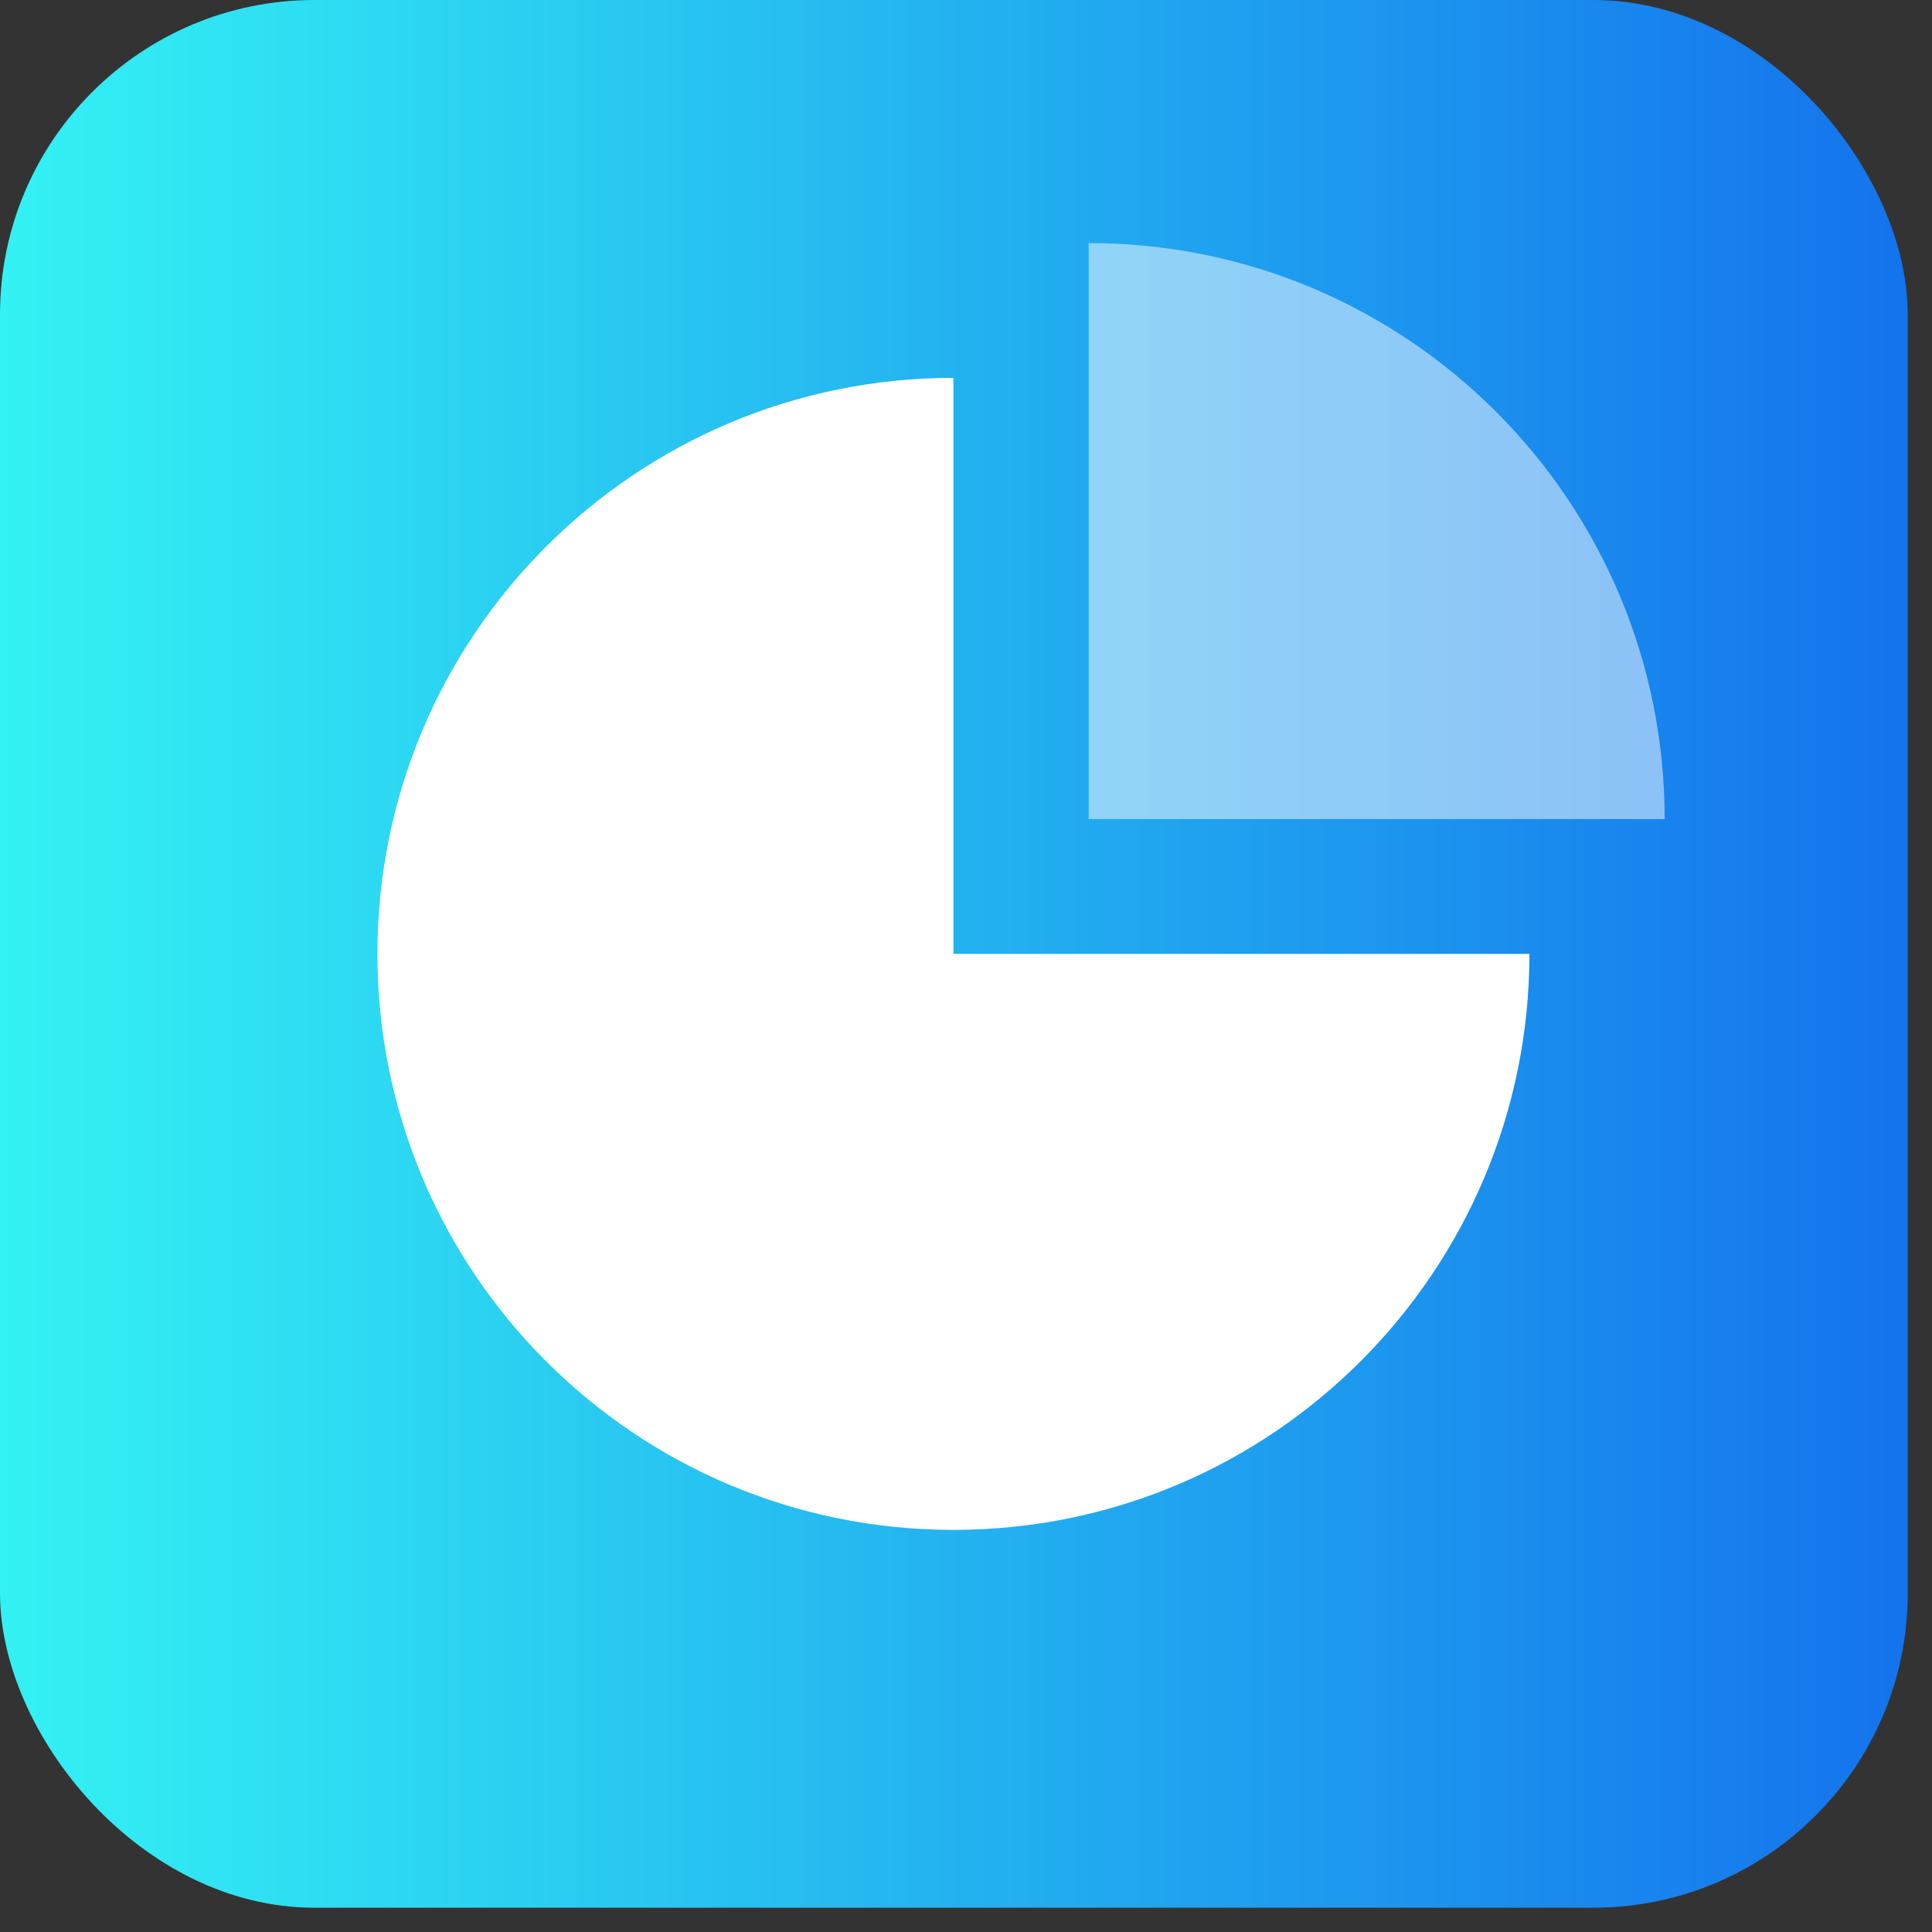
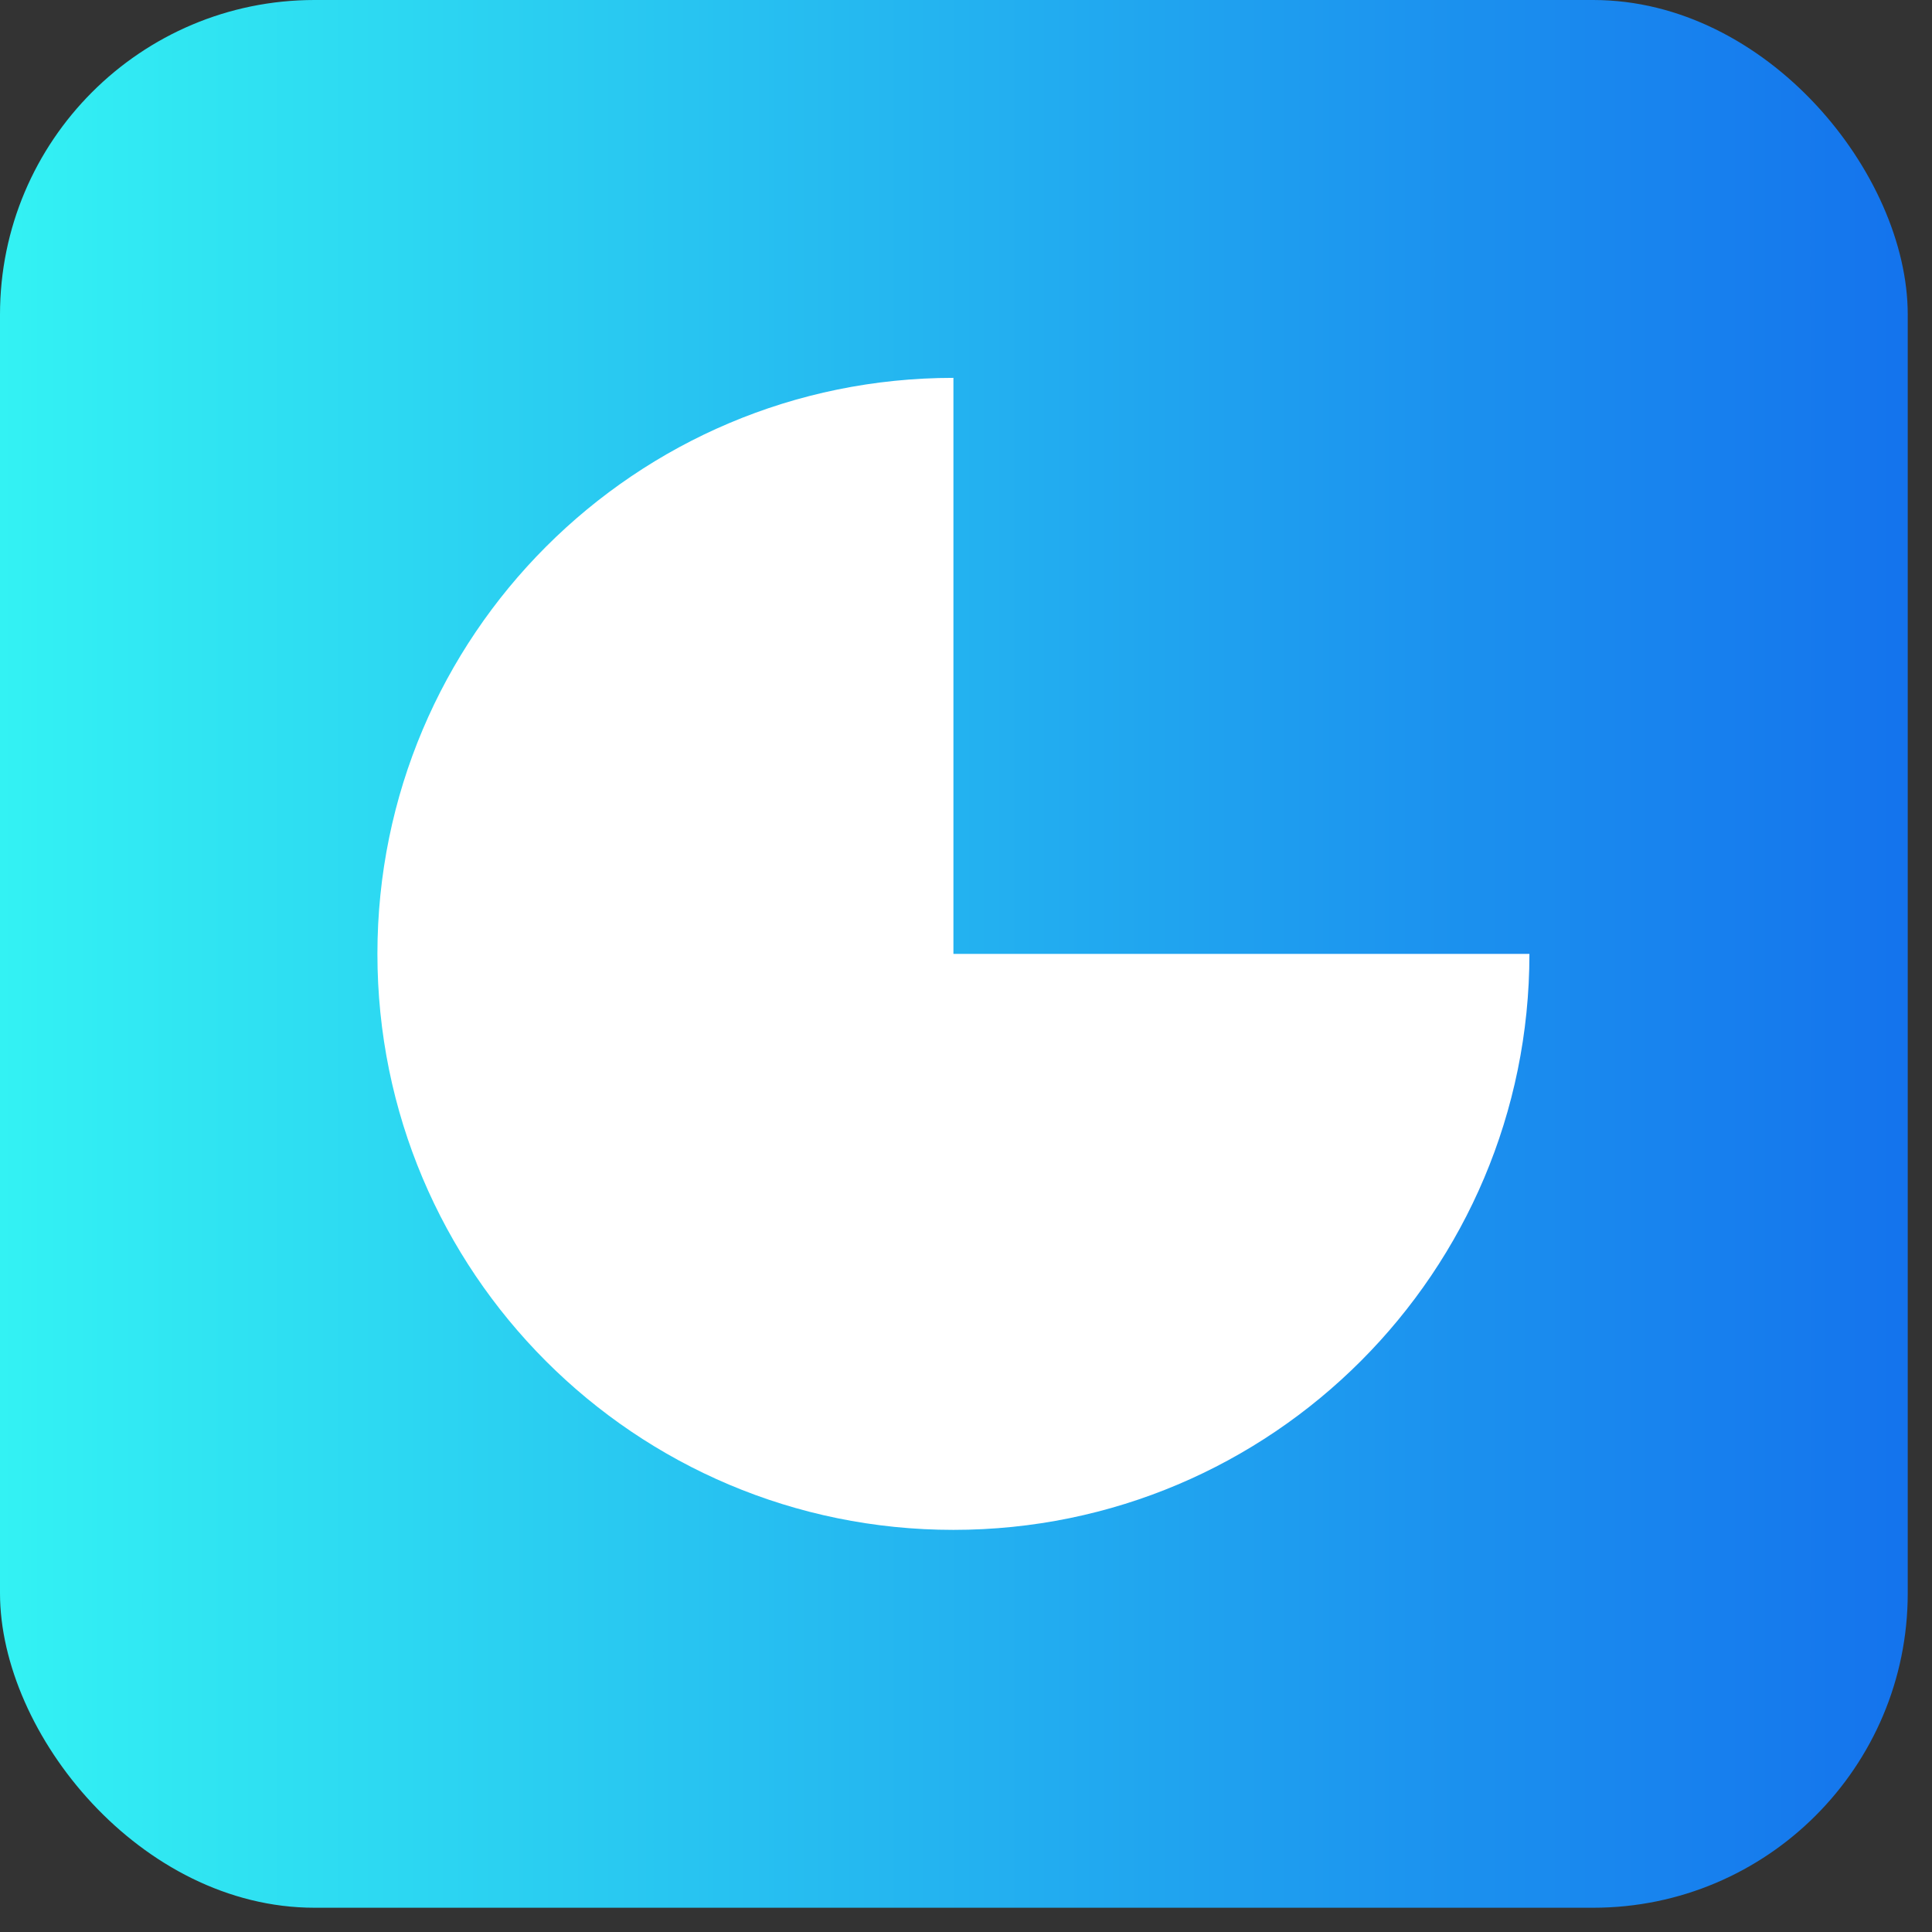
<svg xmlns="http://www.w3.org/2000/svg" id="Layer_2" data-name="Layer 2" viewBox="0.0 0.0 43.0 43.0" width="42.46" height="42.46">
  <rect x="0.0" y="0.0" width="43.0" height="43.0" fill="#333333" stroke="none" />
  <defs>
    <style>
      .cls-1 {
        fill: url(#linear-gradient);
      }

      .cls-1, .cls-2, .cls-3 {
        stroke-width: 0px;
      }

      .cls-2, .cls-3 {
        fill: #fff;
      }

      .cls-3 {
        opacity: .5;
      }
    </style>
    <linearGradient id="linear-gradient" x1="0" y1="21.23" x2="42.46" y2="21.23" gradientUnits="userSpaceOnUse">
      <stop offset="0" stop-color="#33f2f3" />
      <stop offset="1" stop-color="#1473ed" />
    </linearGradient>
  </defs>
  <g id="Layer_1-2" data-name="Layer 1">
    <g>
      <rect class="cls-1" y="0" width="42.46" height="42.46" rx="7" ry="7" />
      <path class="cls-2" d="M34.04,21.23c0,7.07-5.73,12.82-12.82,12.82s-12.82-5.74-12.82-12.82,5.74-12.82,12.82-12.82v12.82h12.82Z" />
-       <path class="cls-3" d="M24.23,5.41v12.82h12.82c0-7.08-5.73-12.82-12.82-12.82" />
    </g>
  </g>
</svg>